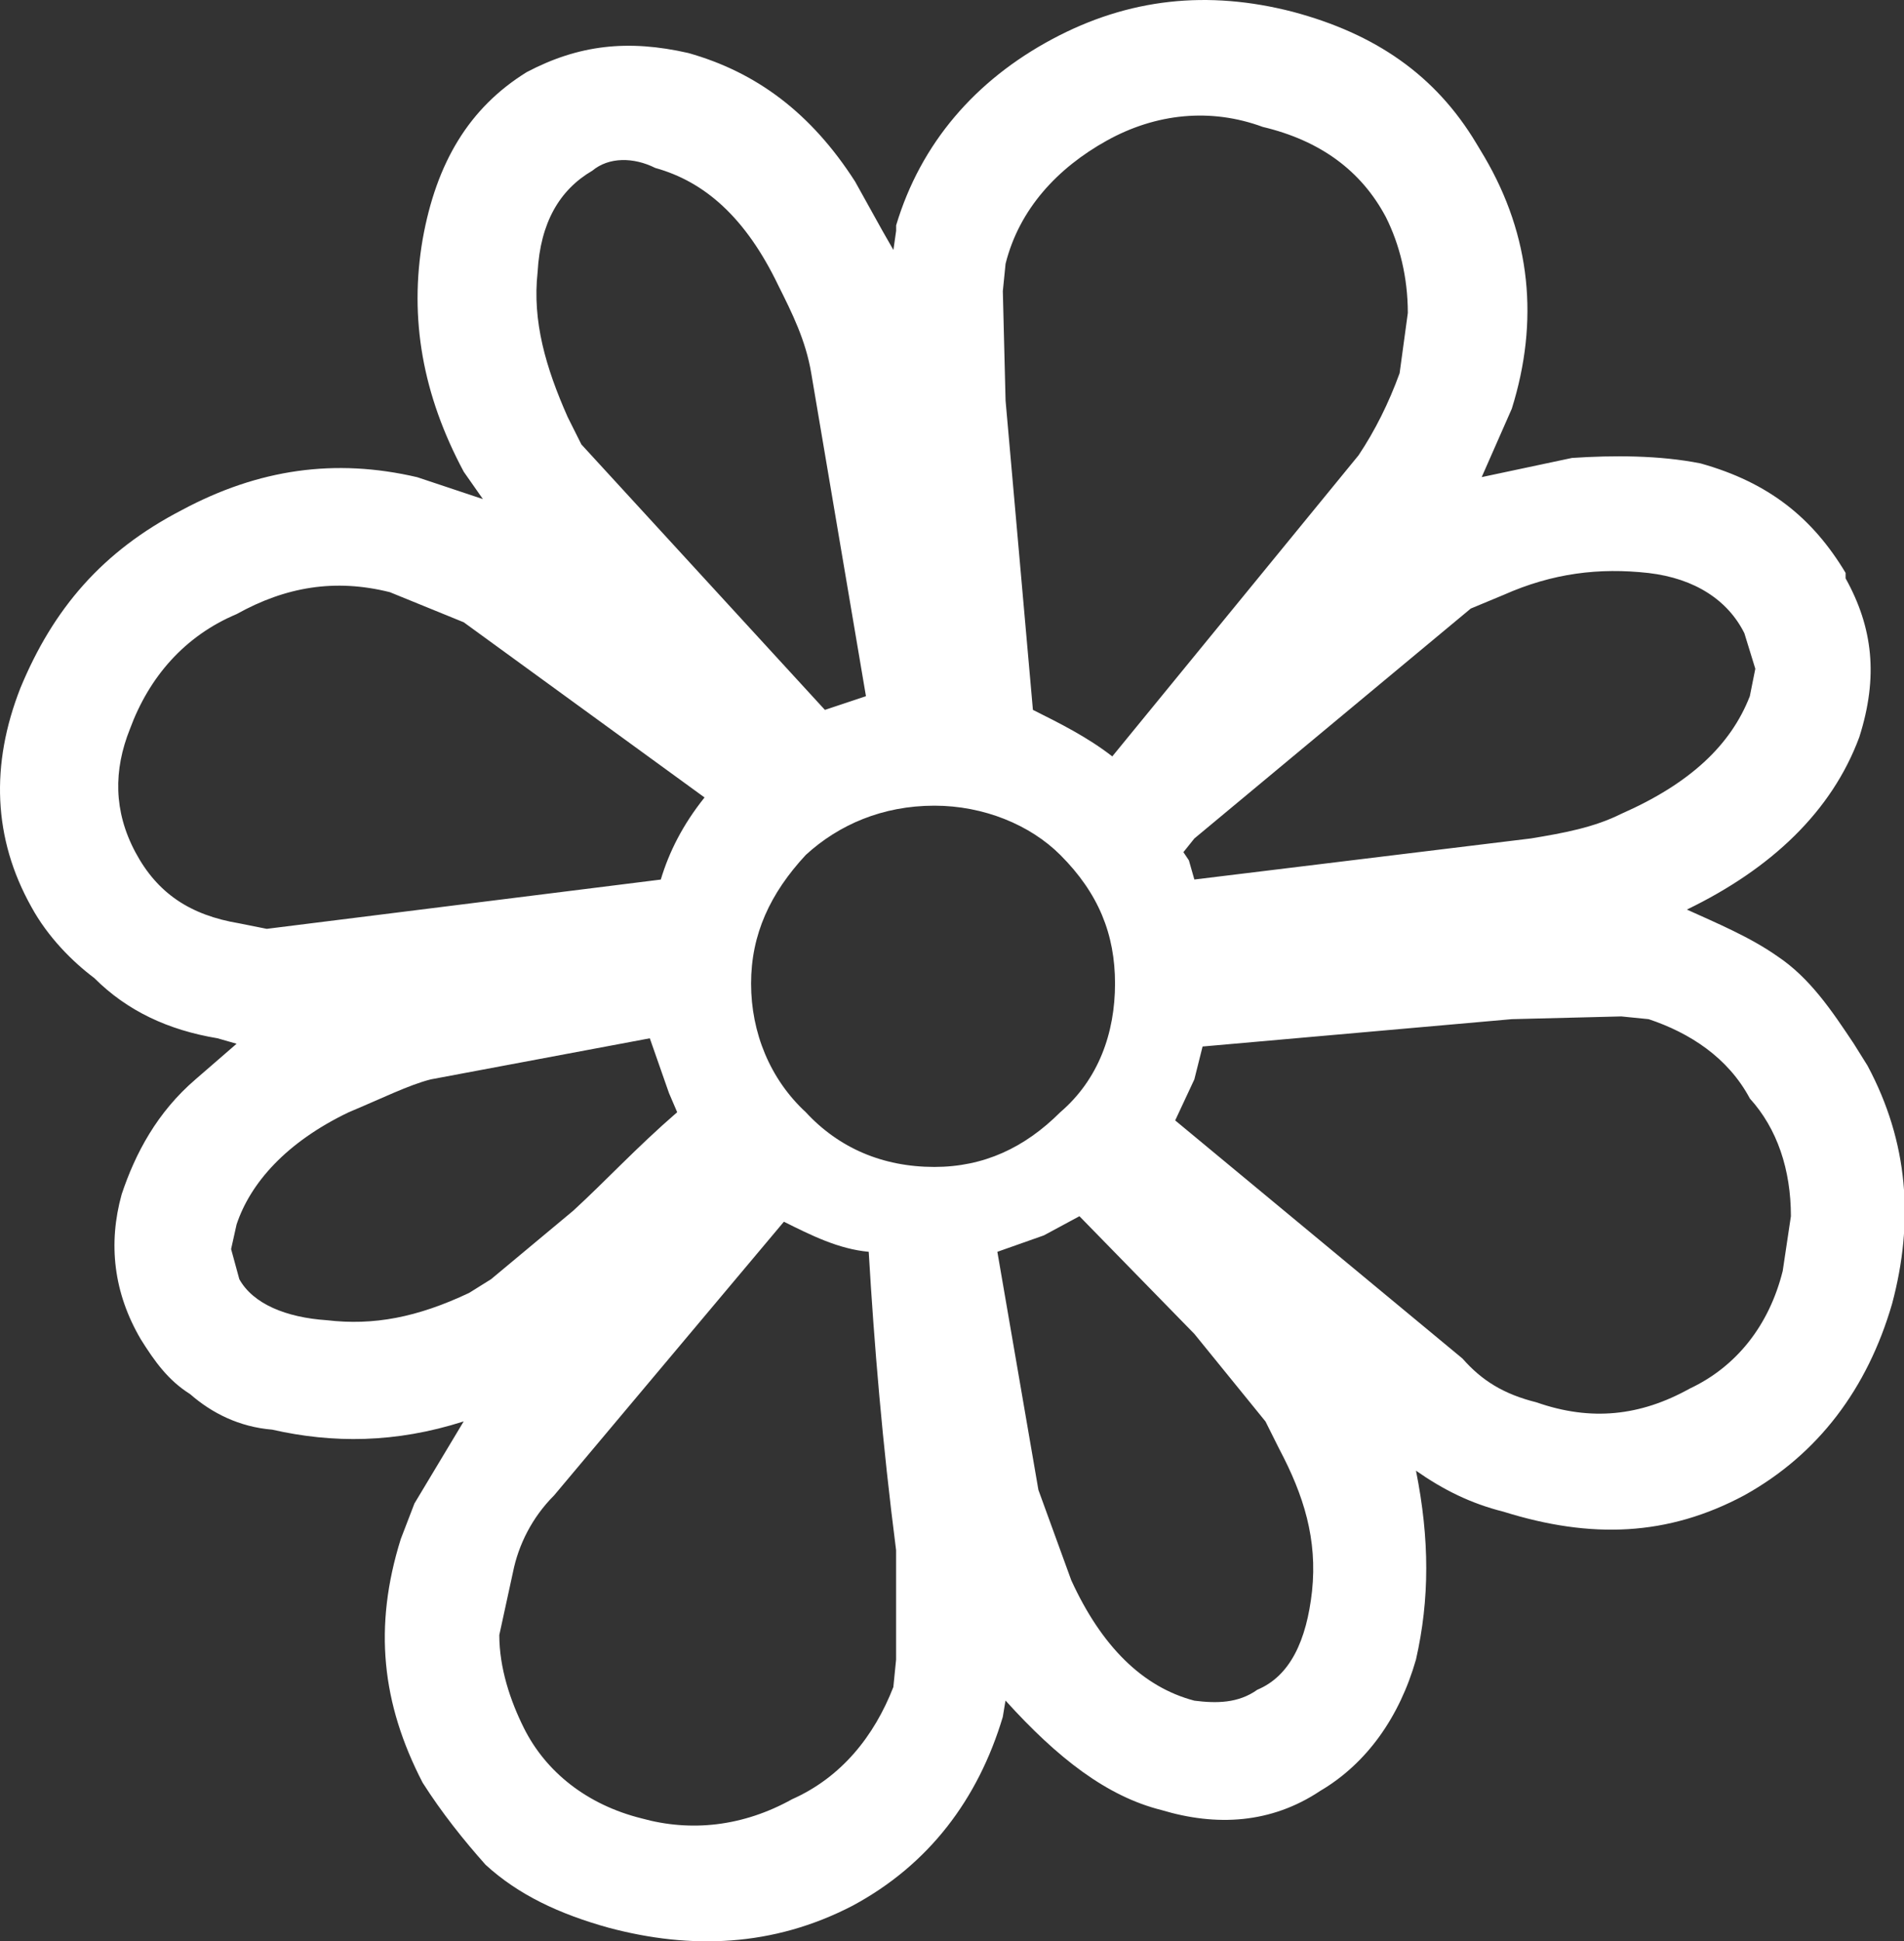
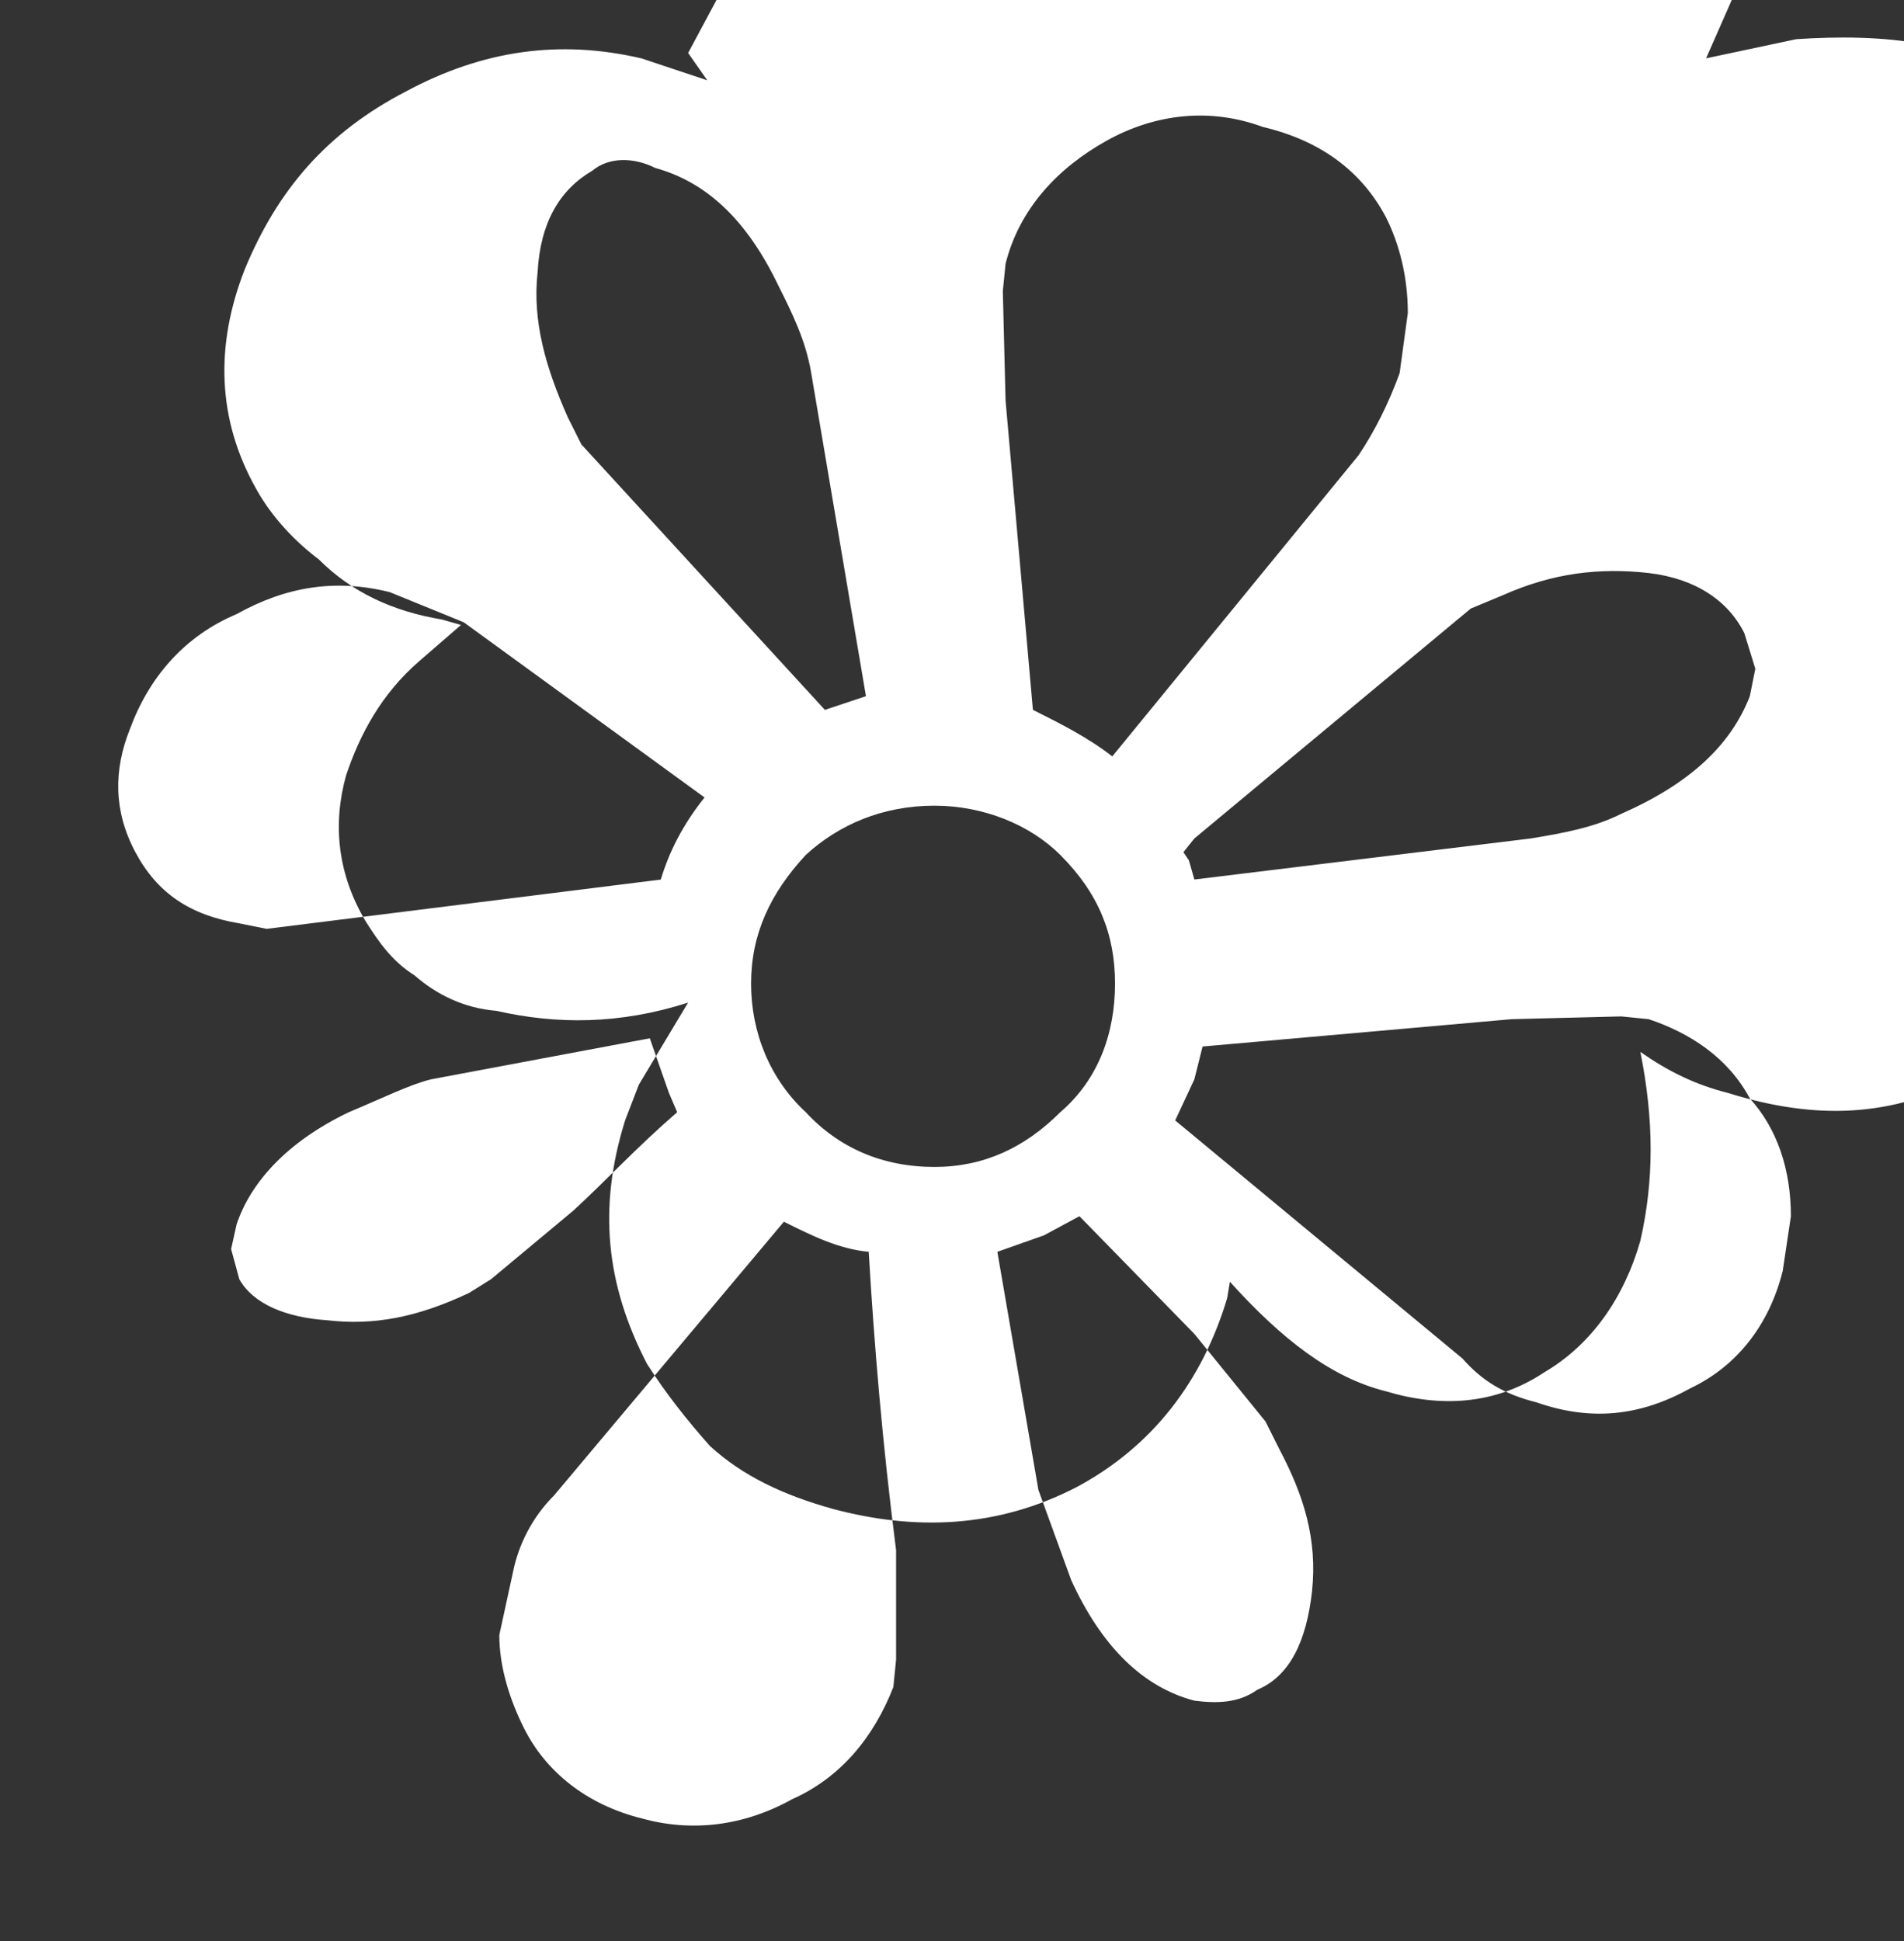
<svg xmlns="http://www.w3.org/2000/svg" width="981" height="1000">
  <rect width="100%" height="100%" fill="#333333" stroke="none" />
-   <path d="M354.545 27.284c-31.01 -7.051 -56.394 -4.231 -83.173 9.872 -29.614 18.333 -46.537 46.537 -53.588 86.008 -7.051 40.881 0 80.367 21.153 119.838l9.871 14.088 -33.845 -11.282c-42.292 -9.871 -81.777 -4.231 -121.248 16.922 -40.881 21.153 -66.265 50.753 -83.187 91.649 -15.512 39.485 -14.088 77.547 5.641 112.787 8.461 15.512 21.153 28.19 32.42 36.651 16.922 16.923 38.075 26.794 63.445 31.01l9.871 2.82 -21.153 18.333c-19.743 16.922 -31.01 38.061 -38.061 59.214 -7.051 25.384 -4.231 50.753 9.871 74.726 7.051 11.267 14.088 21.139 25.369 28.189 11.282 9.871 25.384 16.923 42.292 18.318 31.024 7.051 63.445 7.051 98.685 -4.245l-25.384 42.292 -7.051 18.347c-14.088 45.112 -9.871 84.597 11.282 125.465 9.871 15.511 21.153 29.628 32.435 42.291 16.922 15.512 38.061 25.383 63.445 32.435 42.292 11.267 84.598 9.871 125.479 -11.267 39.486 -21.168 64.855 -54.998 77.547 -97.303l1.41 -8.462c26.779 29.629 52.163 49.357 80.367 56.408 28.19 8.461 56.394 7.051 81.777 -9.871 23.973 -14.102 40.881 -38.075 49.343 -67.675 7.051 -31.025 7.051 -62.035 0 -97.275 14.088 9.871 28.19 16.894 45.112 21.139 45.112 14.102 84.583 12.678 124.069 -8.461 38.075 -21.139 63.445 -54.998 76.136 -98.7 11.282 -42.292 8.461 -83.159 -12.692 -122.644l-7.051 -11.282c-11.282 -16.922 -22.549 -33.845 -39.471 -45.112 -14.087 -9.871 -31.01 -16.922 -46.522 -23.973 43.716 -21.153 74.726 -50.753 88.828 -88.828 9.871 -31.024 7.051 -56.393 -7.051 -81.777l0 -2.82c-16.908 -28.204 -39.471 -46.537 -74.712 -56.393 -21.153 -4.231 -45.126 -4.231 -66.265 -2.82l-46.522 9.871 15.512 -35.24c14.102 -45.112 9.871 -88.828 -14.102 -129.709l-4.231 -7.051c-21.153 -35.255 -52.163 -56.393 -94.455 -67.675 -43.702 -11.281 -84.583 -7.051 -124.069 14.102 -39.471 21.139 -67.675 53.573 -80.353 95.879l0 2.82l-1.41 9.872 -5.641 -9.872 -14.102 -25.384c-22.578 -35.197 -50.781 -56.35 -86.022 -66.222zm359.529 84.597c7.051 14.088 11.281 31.01 11.281 49.343l-4.231 31.01c-5.641 15.512 -12.692 29.614 -21.153 42.292l-126.889 155.108c-12.692 -9.872 -26.794 -16.923 -40.896 -23.974l-14.088 -159.309 -1.41 -56.393 1.41 -14.088c7.051 -28.189 26.779 -49.342 52.163 -63.445 25.369 -14.088 53.573 -16.922 80.353 -7.051 29.614 7.037 50.767 22.549 63.459 46.508zm-437.075 28.204c1.41 -25.384 11.282 -42.292 28.19 -52.163 8.461 -7.051 21.153 -7.051 32.42 -1.41 25.384 7.051 46.522 25.384 63.445 60.624 7.051 14.102 14.102 28.189 16.922 45.112l28.19 166.375 -21.153 7.051 -125.479 -136.761 -7.051 -14.088c-11.253 -25.398 -18.304 -49.357 -15.483 -74.741zm-76.136 164.95l38.075 15.512 124.069 90.238c-11.282 14.088 -18.318 28.189 -22.549 42.292l-203.026 25.384 -14.102 -2.82c-25.384 -4.231 -42.292 -15.512 -53.573 -36.651 -11.282 -21.153 -11.282 -42.292 -2.82 -63.445 9.871 -26.794 28.19 -47.947 54.983 -59.214 25.369 -14.116 50.738 -18.347 78.942 -11.296zm133.94 229.805l9.871 28.204 4.231 9.871c-21.153 18.318 -36.665 35.241 -53.573 50.753l-42.306 35.255 -11.282 7.051c-26.794 12.678 -49.343 16.923 -73.316 14.088 -21.153 -1.41 -38.075 -8.461 -45.126 -21.139l-4.231 -15.512 2.82 -12.677c7.051 -21.167 25.384 -42.292 57.818 -57.818 16.908 -7.051 31.01 -14.102 42.292 -16.922l112.801 -21.153zm439.881 -228.395c25.384 -11.281 49.343 -14.102 74.726 -11.281 23.973 2.82 40.896 14.088 49.342 31.01l5.641 18.318 -2.82 14.102c-9.871 25.384 -31.024 45.112 -66.265 60.624 -14.087 7.051 -29.6 9.872 -46.522 12.677l-173.411 21.153 -2.82 -9.871 -2.82 -4.216 5.641 -7.051 142.401 -118.428 16.908 -7.037zm-359.514 133.94c16.908 -15.512 39.471 -25.369 66.265 -25.369 25.384 0 49.343 9.871 64.855 25.369 19.743 19.743 28.204 40.896 28.204 66.265s-8.461 49.343 -28.204 66.265c-18.333 18.319 -39.471 28.19 -64.855 28.19 -26.794 0 -49.357 -9.871 -66.265 -28.19 -18.333 -16.922 -28.19 -40.896 -28.19 -66.265s9.857 -46.522 28.19 -66.265zm32.42 204.436c2.82 47.947 7.051 98.699 14.102 153.683l0 56.408l-1.41 14.102c-9.871 25.355 -26.794 46.508 -52.163 57.789 -25.369 14.102 -52.163 16.923 -77.547 9.872 -28.19 -7.022 -49.343 -23.945 -60.624 -46.508 -7.051 -14.102 -12.692 -31.025 -12.692 -47.947l7.051 -32.405c2.82 -14.102 9.871 -28.219 21.153 -39.485l118.428 -141.006c14.102 7.036 28.19 14.088 43.702 15.498zm108.571 -18.332l59.214 60.624 36.651 45.112 7.051 14.102c12.692 23.974 19.743 46.537 16.922 73.331 -2.82 25.383 -11.282 43.701 -28.19 50.752 -9.871 7.051 -21.153 7.051 -32.42 5.627 -26.794 -7.022 -47.947 -28.19 -63.445 -62.035l-16.922 -46.508 -21.153 -122.673 23.973 -8.461 18.318 -9.871zm63.445 -87.418l159.324 -14.088 56.394 -1.411 14.102 1.411c21.153 7.051 40.896 19.743 52.163 40.881 14.088 15.512 21.139 36.651 21.139 60.624l-4.216 28.189c-7.051 28.219 -23.973 49.357 -47.947 60.624 -25.384 14.102 -50.753 16.922 -78.957 7.051 -16.922 -4.216 -28.19 -11.267 -38.075 -22.535l-148.042 -122.673 9.871 -21.139 4.245 -16.937z" fill="#FFFFFF" />
+   <path d="M354.545 27.284l9.871 14.088 -33.845 -11.282c-42.292 -9.871 -81.777 -4.231 -121.248 16.922 -40.881 21.153 -66.265 50.753 -83.187 91.649 -15.512 39.485 -14.088 77.547 5.641 112.787 8.461 15.512 21.153 28.19 32.42 36.651 16.922 16.923 38.075 26.794 63.445 31.01l9.871 2.82 -21.153 18.333c-19.743 16.922 -31.01 38.061 -38.061 59.214 -7.051 25.384 -4.231 50.753 9.871 74.726 7.051 11.267 14.088 21.139 25.369 28.189 11.282 9.871 25.384 16.923 42.292 18.318 31.024 7.051 63.445 7.051 98.685 -4.245l-25.384 42.292 -7.051 18.347c-14.088 45.112 -9.871 84.597 11.282 125.465 9.871 15.511 21.153 29.628 32.435 42.291 16.922 15.512 38.061 25.383 63.445 32.435 42.292 11.267 84.598 9.871 125.479 -11.267 39.486 -21.168 64.855 -54.998 77.547 -97.303l1.41 -8.462c26.779 29.629 52.163 49.357 80.367 56.408 28.19 8.461 56.394 7.051 81.777 -9.871 23.973 -14.102 40.881 -38.075 49.343 -67.675 7.051 -31.025 7.051 -62.035 0 -97.275 14.088 9.871 28.19 16.894 45.112 21.139 45.112 14.102 84.583 12.678 124.069 -8.461 38.075 -21.139 63.445 -54.998 76.136 -98.7 11.282 -42.292 8.461 -83.159 -12.692 -122.644l-7.051 -11.282c-11.282 -16.922 -22.549 -33.845 -39.471 -45.112 -14.087 -9.871 -31.01 -16.922 -46.522 -23.973 43.716 -21.153 74.726 -50.753 88.828 -88.828 9.871 -31.024 7.051 -56.393 -7.051 -81.777l0 -2.82c-16.908 -28.204 -39.471 -46.537 -74.712 -56.393 -21.153 -4.231 -45.126 -4.231 -66.265 -2.82l-46.522 9.871 15.512 -35.24c14.102 -45.112 9.871 -88.828 -14.102 -129.709l-4.231 -7.051c-21.153 -35.255 -52.163 -56.393 -94.455 -67.675 -43.702 -11.281 -84.583 -7.051 -124.069 14.102 -39.471 21.139 -67.675 53.573 -80.353 95.879l0 2.82l-1.41 9.872 -5.641 -9.872 -14.102 -25.384c-22.578 -35.197 -50.781 -56.35 -86.022 -66.222zm359.529 84.597c7.051 14.088 11.281 31.01 11.281 49.343l-4.231 31.01c-5.641 15.512 -12.692 29.614 -21.153 42.292l-126.889 155.108c-12.692 -9.872 -26.794 -16.923 -40.896 -23.974l-14.088 -159.309 -1.41 -56.393 1.41 -14.088c7.051 -28.189 26.779 -49.342 52.163 -63.445 25.369 -14.088 53.573 -16.922 80.353 -7.051 29.614 7.037 50.767 22.549 63.459 46.508zm-437.075 28.204c1.41 -25.384 11.282 -42.292 28.19 -52.163 8.461 -7.051 21.153 -7.051 32.42 -1.41 25.384 7.051 46.522 25.384 63.445 60.624 7.051 14.102 14.102 28.189 16.922 45.112l28.19 166.375 -21.153 7.051 -125.479 -136.761 -7.051 -14.088c-11.253 -25.398 -18.304 -49.357 -15.483 -74.741zm-76.136 164.95l38.075 15.512 124.069 90.238c-11.282 14.088 -18.318 28.189 -22.549 42.292l-203.026 25.384 -14.102 -2.82c-25.384 -4.231 -42.292 -15.512 -53.573 -36.651 -11.282 -21.153 -11.282 -42.292 -2.82 -63.445 9.871 -26.794 28.19 -47.947 54.983 -59.214 25.369 -14.116 50.738 -18.347 78.942 -11.296zm133.94 229.805l9.871 28.204 4.231 9.871c-21.153 18.318 -36.665 35.241 -53.573 50.753l-42.306 35.255 -11.282 7.051c-26.794 12.678 -49.343 16.923 -73.316 14.088 -21.153 -1.41 -38.075 -8.461 -45.126 -21.139l-4.231 -15.512 2.82 -12.677c7.051 -21.167 25.384 -42.292 57.818 -57.818 16.908 -7.051 31.01 -14.102 42.292 -16.922l112.801 -21.153zm439.881 -228.395c25.384 -11.281 49.343 -14.102 74.726 -11.281 23.973 2.82 40.896 14.088 49.342 31.01l5.641 18.318 -2.82 14.102c-9.871 25.384 -31.024 45.112 -66.265 60.624 -14.087 7.051 -29.6 9.872 -46.522 12.677l-173.411 21.153 -2.82 -9.871 -2.82 -4.216 5.641 -7.051 142.401 -118.428 16.908 -7.037zm-359.514 133.94c16.908 -15.512 39.471 -25.369 66.265 -25.369 25.384 0 49.343 9.871 64.855 25.369 19.743 19.743 28.204 40.896 28.204 66.265s-8.461 49.343 -28.204 66.265c-18.333 18.319 -39.471 28.19 -64.855 28.19 -26.794 0 -49.357 -9.871 -66.265 -28.19 -18.333 -16.922 -28.19 -40.896 -28.19 -66.265s9.857 -46.522 28.19 -66.265zm32.42 204.436c2.82 47.947 7.051 98.699 14.102 153.683l0 56.408l-1.41 14.102c-9.871 25.355 -26.794 46.508 -52.163 57.789 -25.369 14.102 -52.163 16.923 -77.547 9.872 -28.19 -7.022 -49.343 -23.945 -60.624 -46.508 -7.051 -14.102 -12.692 -31.025 -12.692 -47.947l7.051 -32.405c2.82 -14.102 9.871 -28.219 21.153 -39.485l118.428 -141.006c14.102 7.036 28.19 14.088 43.702 15.498zm108.571 -18.332l59.214 60.624 36.651 45.112 7.051 14.102c12.692 23.974 19.743 46.537 16.922 73.331 -2.82 25.383 -11.282 43.701 -28.19 50.752 -9.871 7.051 -21.153 7.051 -32.42 5.627 -26.794 -7.022 -47.947 -28.19 -63.445 -62.035l-16.922 -46.508 -21.153 -122.673 23.973 -8.461 18.318 -9.871zm63.445 -87.418l159.324 -14.088 56.394 -1.411 14.102 1.411c21.153 7.051 40.896 19.743 52.163 40.881 14.088 15.512 21.139 36.651 21.139 60.624l-4.216 28.189c-7.051 28.219 -23.973 49.357 -47.947 60.624 -25.384 14.102 -50.753 16.922 -78.957 7.051 -16.922 -4.216 -28.19 -11.267 -38.075 -22.535l-148.042 -122.673 9.871 -21.139 4.245 -16.937z" fill="#FFFFFF" />
</svg>